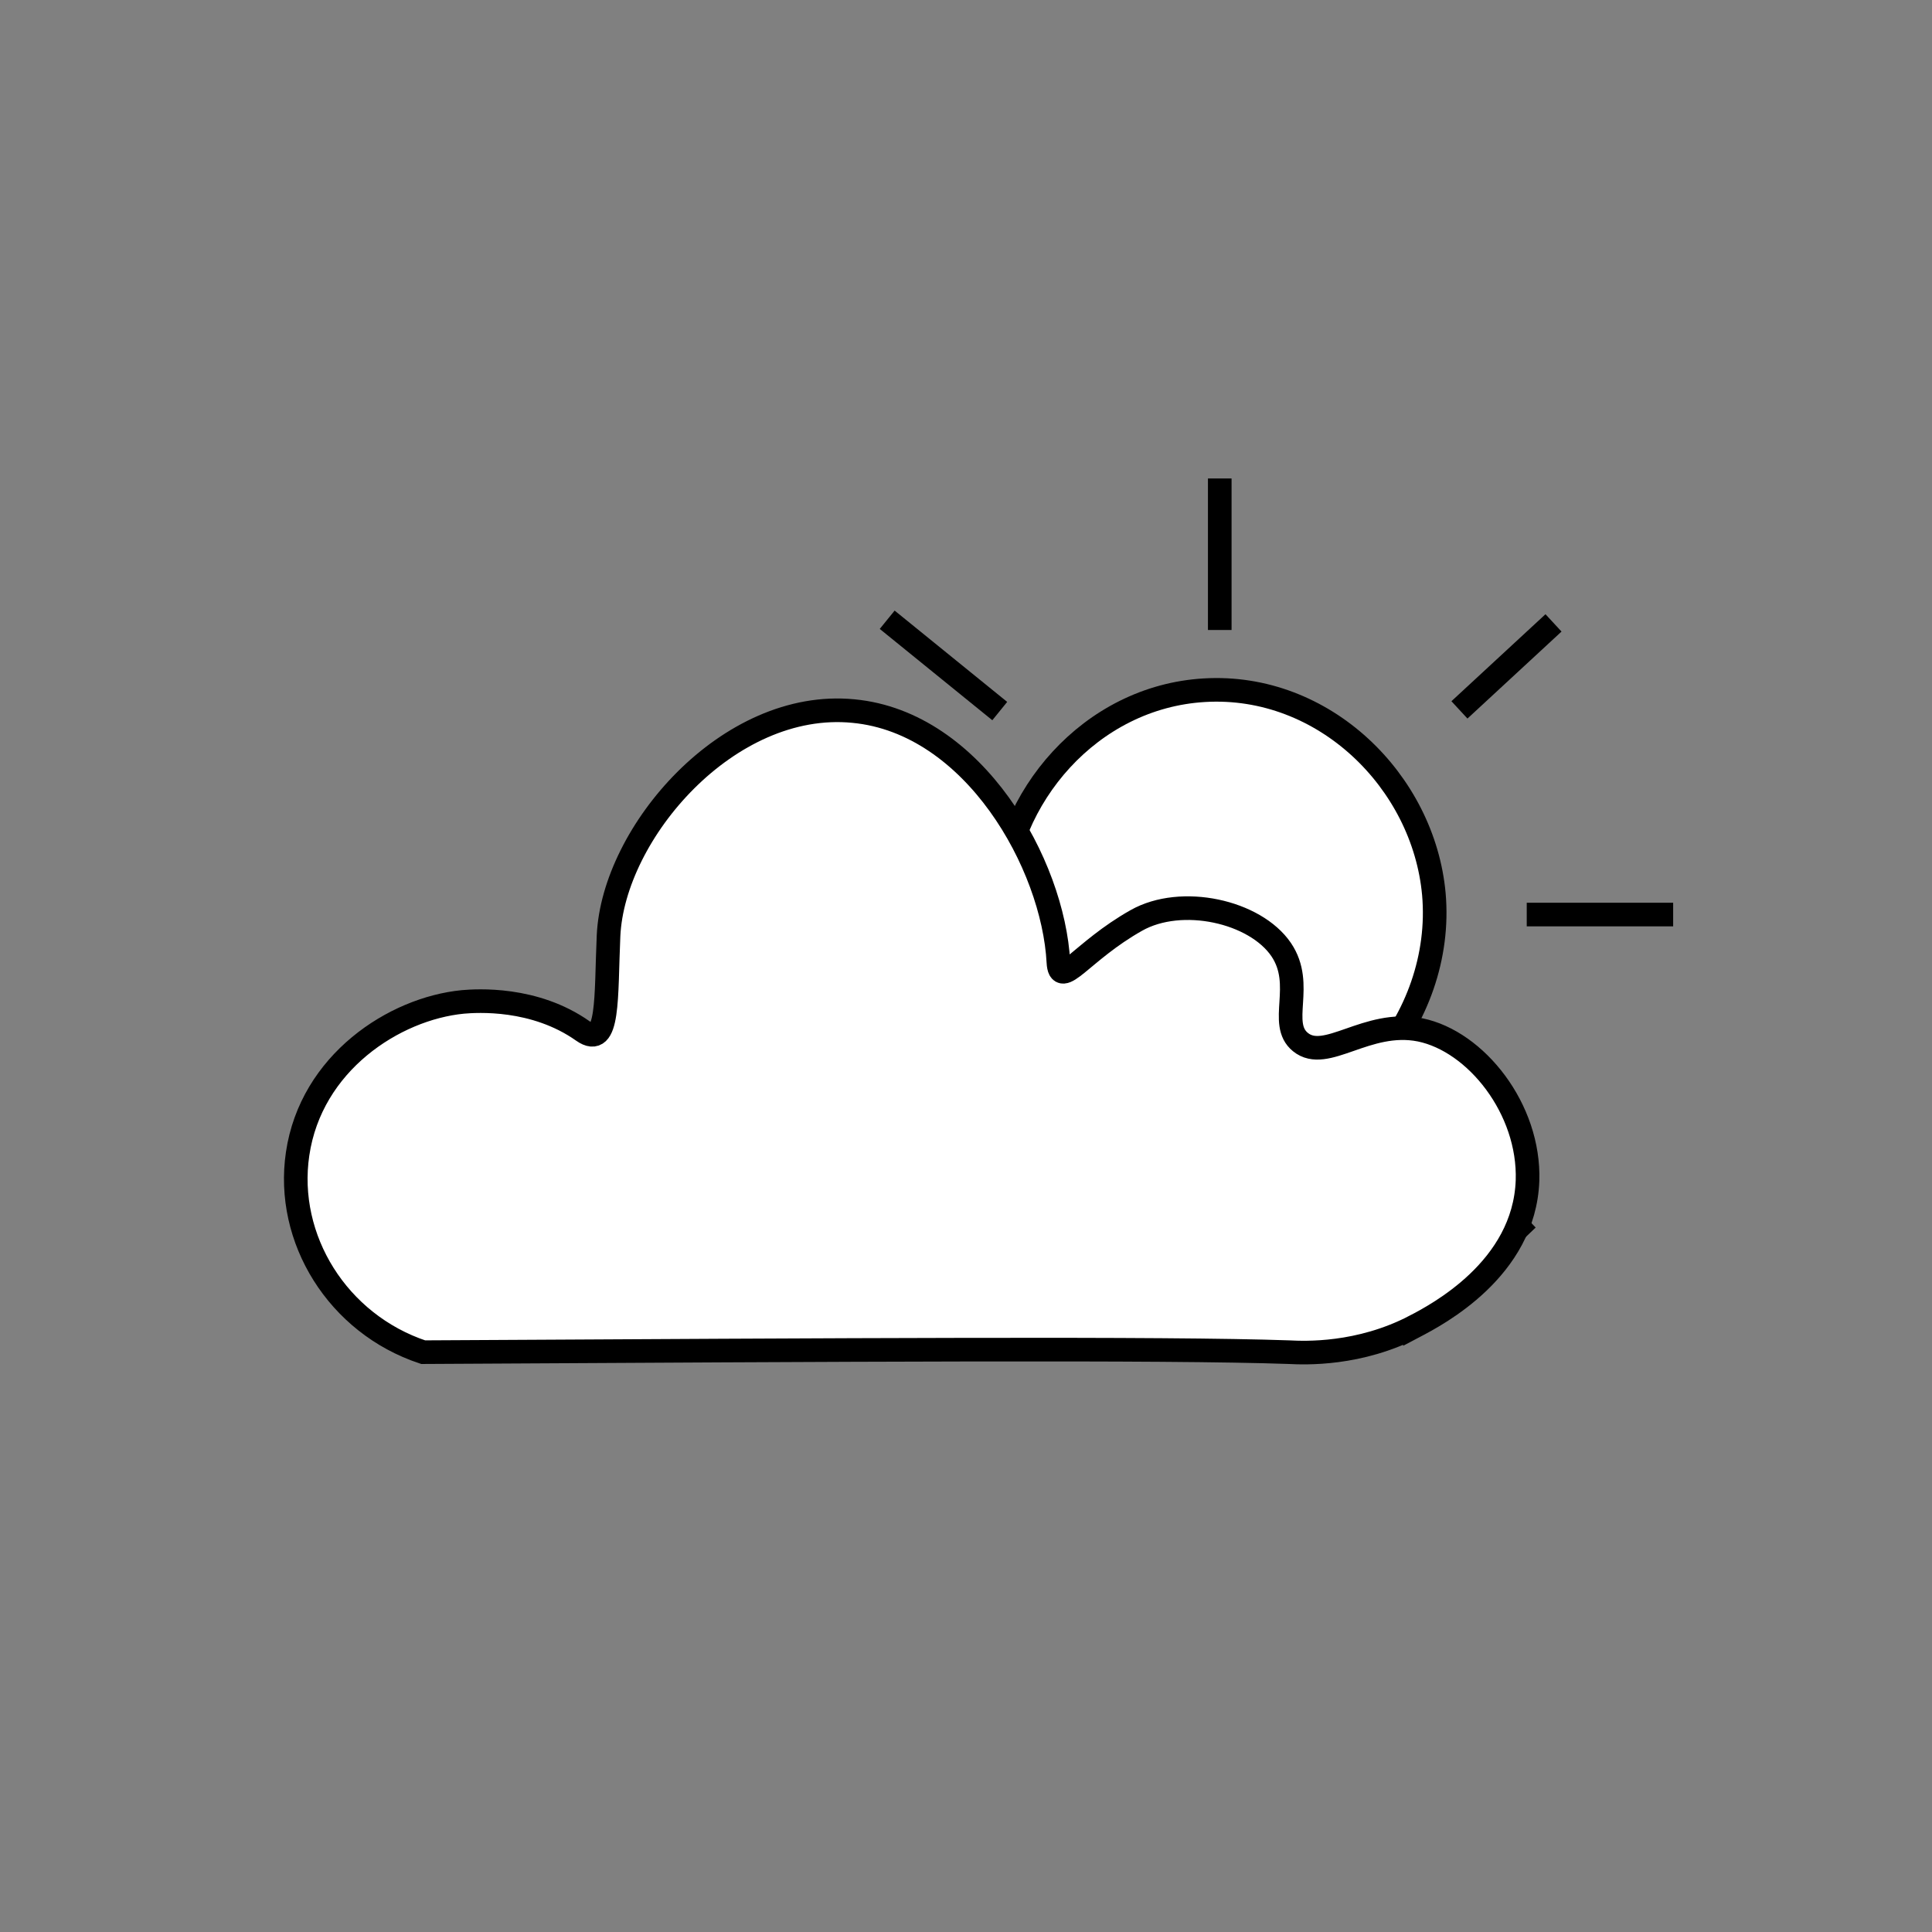
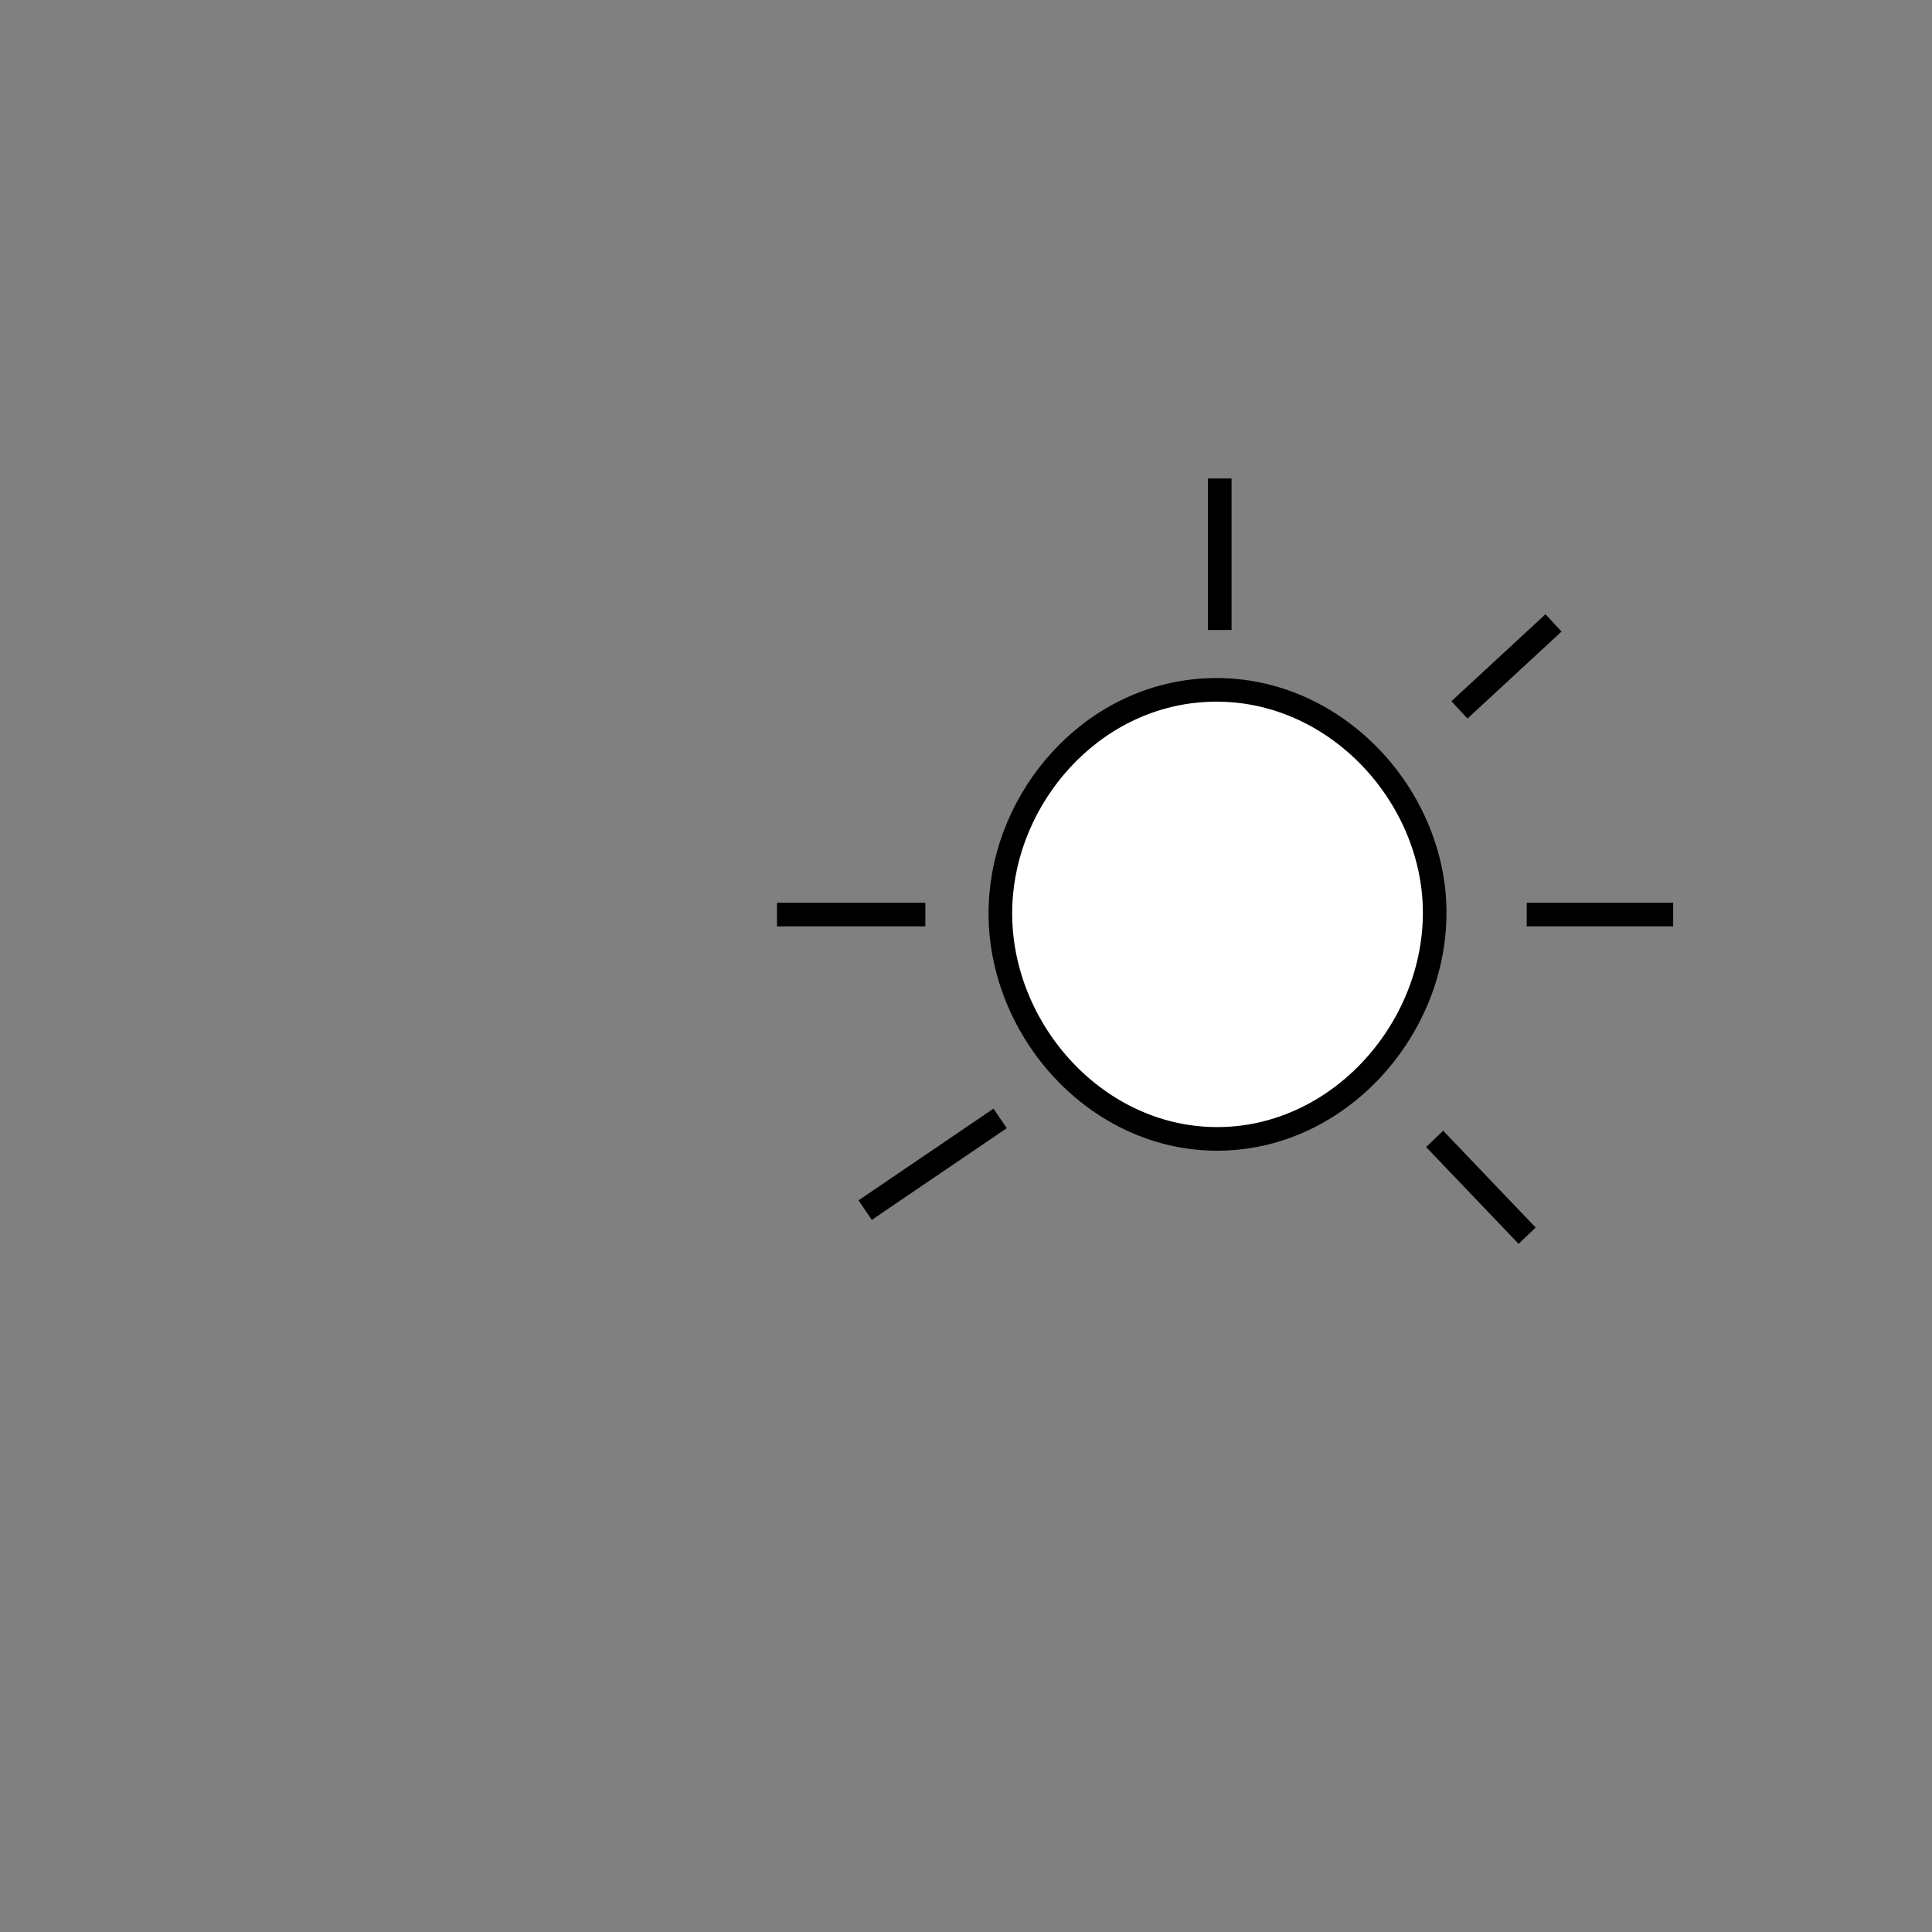
<svg xmlns="http://www.w3.org/2000/svg" width="800px" height="800px" version="1.1" viewBox="144 144 512 512">
  <rect x="144" y="144" width="512" height="512" fill="#808080" stroke="none" />
  <defs>
    <clipPath id="a">
-       <path d="m148.09 243h489.91v348h-489.91z" />
+       <path d="m148.09 243h489.91v348h-489.91" />
    </clipPath>
  </defs>
  <path transform="matrix(1.043 0 0 1.043 148.09 172.34)" d="m302.1 148.2c30.4-1.802 55.698 23.201 58.302 51.799 2.802 31.801-22.998 62.602-55.698 62.201-31.202-0.401-55.698-29.201-54.399-59.601 1.094-27.201 22.796-52.698 51.795-54.399z" fill="#ffffff" stroke="#000000" stroke-miterlimit="10" stroke-width="6" />
-   <path transform="matrix(1.043 0 0 1.043 148.09 172.34)" d="m250.1 153.5-28.598-23.201" fill="#ffffff" stroke="#000000" stroke-miterlimit="10" stroke-width="6" />
  <path transform="matrix(1.043 0 0 1.043 148.09 172.34)" d="m231.2 205.2h-37.697" fill="none" stroke="#000000" stroke-miterlimit="10" stroke-width="6" />
  <path transform="matrix(1.043 0 0 1.043 148.09 172.34)" d="m384 205.2h37.202" fill="none" stroke="#000000" stroke-miterlimit="10" stroke-width="6" />
-   <path transform="matrix(1.043 0 0 1.043 148.09 172.34)" d="m301.8 280.3v31.1" fill="none" stroke="#000000" stroke-miterlimit="10" stroke-width="6" />
  <path transform="matrix(1.043 0 0 1.043 148.09 172.34)" d="m306 132.9v-38.498" fill="none" stroke="#000000" stroke-miterlimit="10" stroke-width="6" />
  <path transform="matrix(1.043 0 0 1.043 148.09 172.34)" d="m366.9 153.2 23.901-22.103" fill="#ffffff" stroke="#000000" stroke-miterlimit="10" stroke-width="6" />
  <path transform="matrix(1.043 0 0 1.043 148.09 172.34)" d="m360.6 262.2 23.5 24.598" fill="#ffffff" stroke="#000000" stroke-miterlimit="10" stroke-width="6" />
  <path transform="matrix(1.043 0 0 1.043 148.09 172.34)" d="m250.2 257-34.299 23.298" fill="#ffffff" stroke="#000000" stroke-miterlimit="10" stroke-width="6" />
-   <path d="m518.94 495.42c5.734-3.023 28.992-15.121 29.824-38.586 0.625-18.98-13.66-36.918-28.469-39.941-14.184-2.816-24.926 8.762-31.703 3.234-6.047-4.902 1.25-15.121-5.109-24.508-6.883-10.117-26.383-14.496-38.379-7.719-14.602 8.238-20.23 18.457-20.648 11.055-1.355-25.863-22.316-63.512-54.332-66.535-33.164-3.234-63.613 32.227-64.867 59.547-0.73 16.27 0.207 30.141-6.777 25.238-12.828-9.074-28.156-8.031-31.809-7.719-18.25 1.773-40.254 16.164-43.801 40.254-3.336 22.527 10.637 45.051 33.266 52.559 113.36-0.625 196.58-1.148 229.43 0 4.176 0.211 18.566 0.836 33.375-6.879z" fill="#ffffff" />
  <g clip-path="url(#a)">
-     <path transform="matrix(1.043 0 0 1.043 148.09 172.34)" d="m355.6 309.8c5.499-2.899 27.8-14.5 28.598-37 0.599-18.2-13.099-35.4-27.299-38.3-13.601-2.701-23.901 8.402-30.4 3.101-5.798-4.701 1.199-14.5-4.899-23.5-6.6-9.701-25.298-13.9-36.801-7.402-14.001 7.9-19.399 17.698-19.8 10.6-1.3-24.8-21.399-60.901-52.099-63.8-31.801-3.101-60.998 30.902-62.201 57.099-0.7 15.601 0.199 28.902-6.499 24.201-12.301-8.701-26.999-7.701-30.501-7.402-17.5 1.7-38.599 15.5-42 38.599-3.199 21.601 10.199 43.199 31.898 50.398 108.7-0.599 188.5-1.101 220 0 4.004 0.202 17.803 0.802 32.003-6.596z" fill="none" stroke="#000000" stroke-miterlimit="10" stroke-width="6" />
-   </g>
+     </g>
</svg>